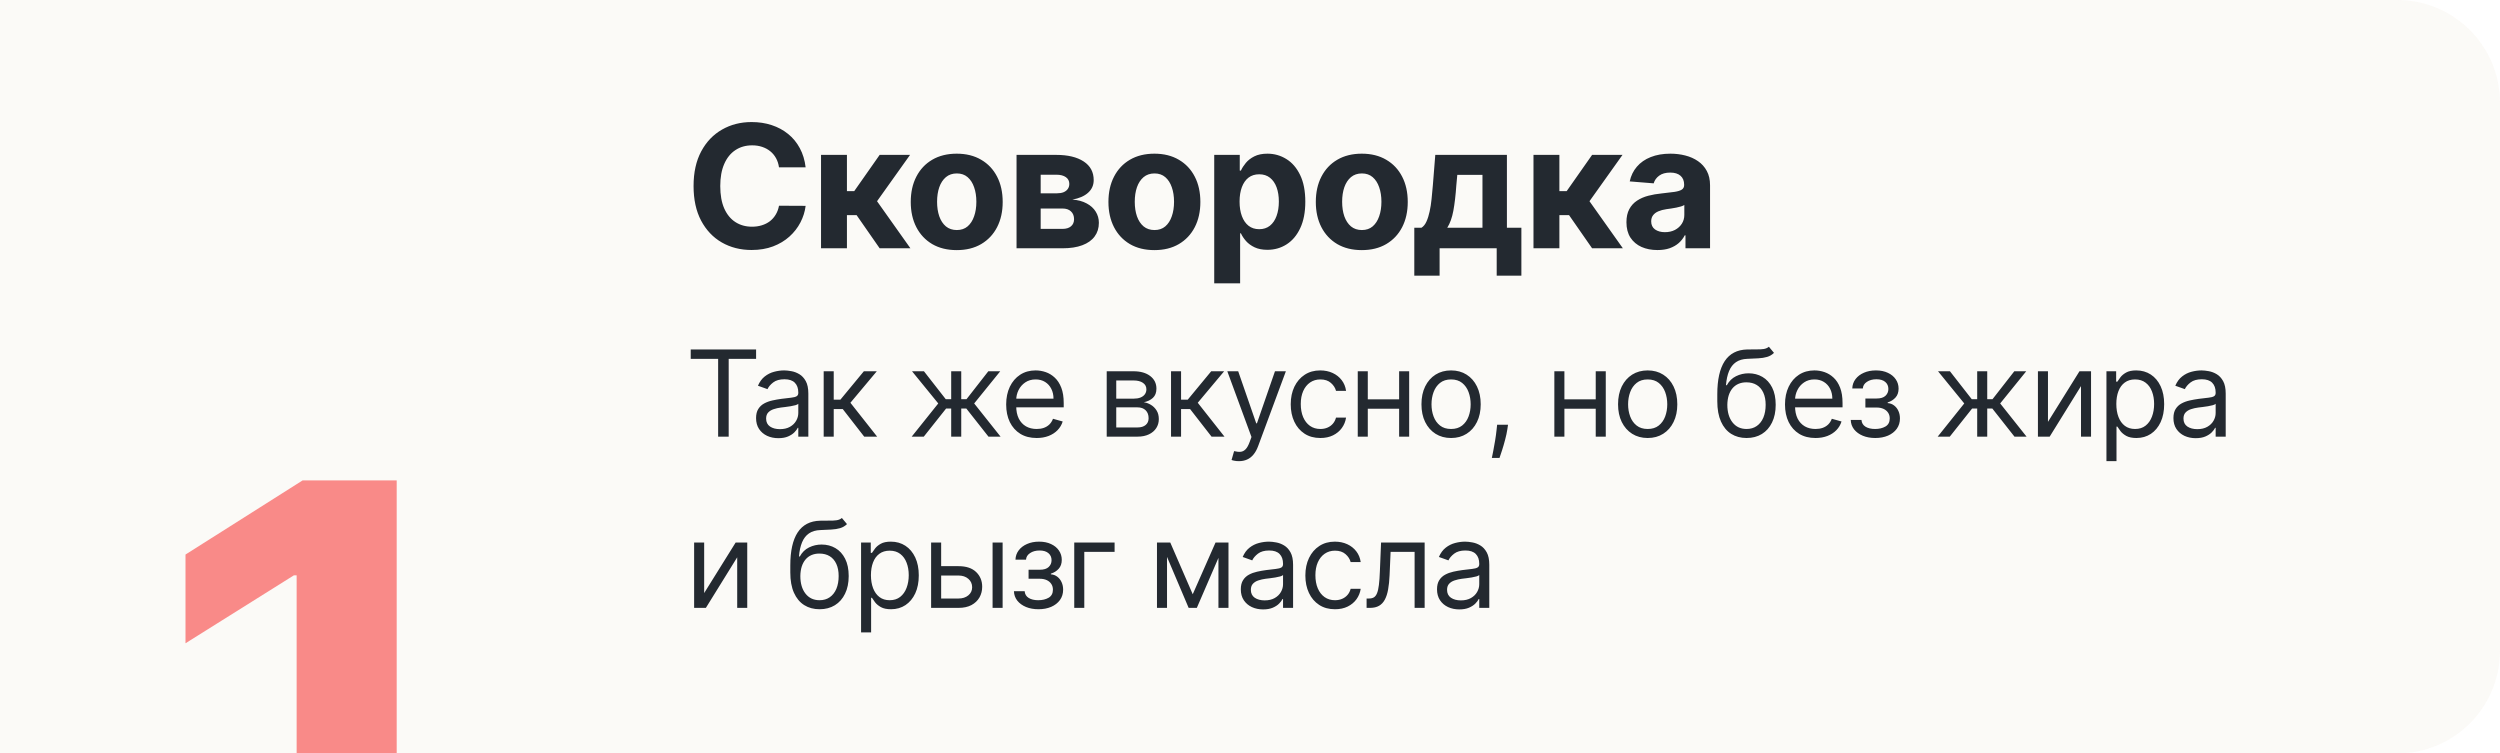
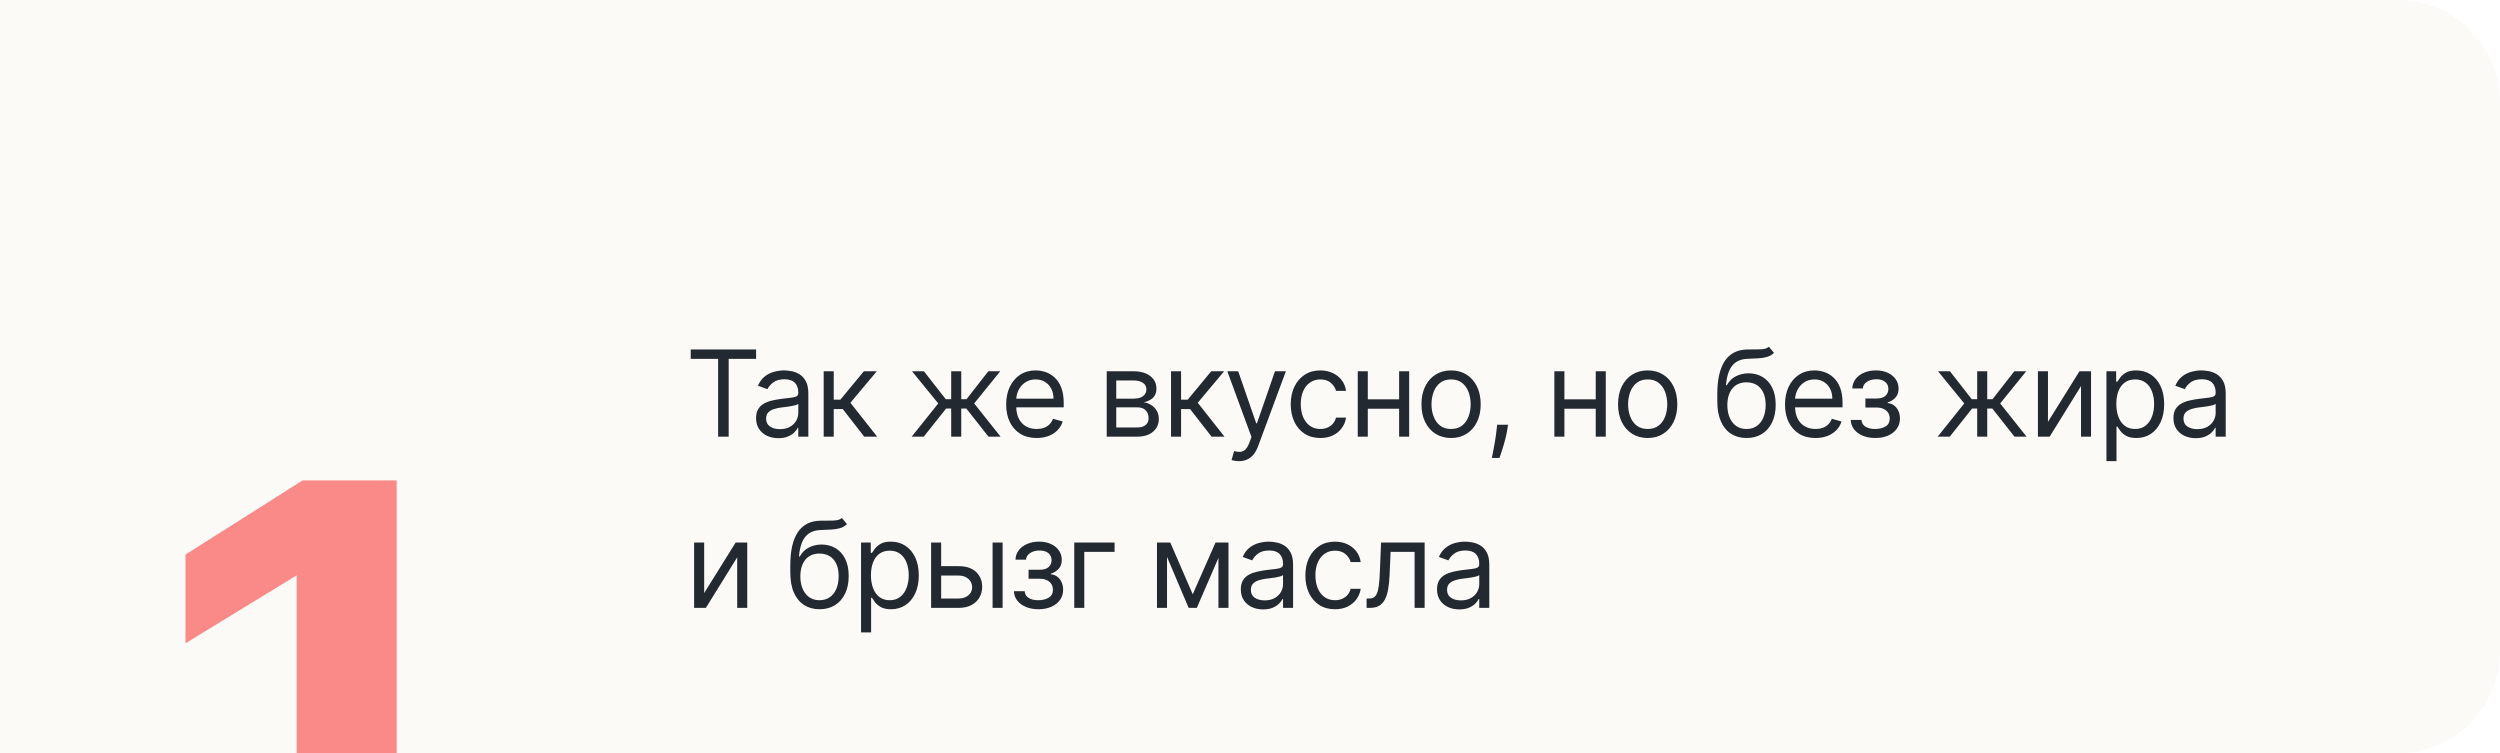
<svg xmlns="http://www.w3.org/2000/svg" width="292" height="88" viewBox="0 0 292 88" fill="none">
  <g opacity="0.9">
    <g clip-path="url(#clip0_1306_4798)">
      <path d="M0 0H280C286.627 0 292 5.373 292 12V76C292 82.627 286.627 88 280 88H0V0Z" fill="#FBF9F6" />
-       <path d="M94.098 19.547H90.987C90.93 19.144 90.814 18.787 90.639 18.474C90.464 18.157 90.239 17.887 89.965 17.665C89.69 17.442 89.373 17.272 89.013 17.153C88.658 17.035 88.272 16.976 87.855 16.976C87.102 16.976 86.447 17.163 85.888 17.537C85.329 17.906 84.896 18.446 84.588 19.156C84.28 19.862 84.126 20.719 84.126 21.727C84.126 22.764 84.28 23.635 84.588 24.341C84.901 25.046 85.336 25.579 85.895 25.939C86.454 26.299 87.1 26.479 87.834 26.479C88.246 26.479 88.627 26.424 88.977 26.315C89.332 26.206 89.647 26.048 89.922 25.84C90.197 25.626 90.424 25.368 90.604 25.065C90.788 24.762 90.916 24.417 90.987 24.028L94.098 24.043C94.017 24.71 93.816 25.354 93.494 25.974C93.177 26.59 92.749 27.142 92.209 27.629C91.674 28.112 91.035 28.496 90.291 28.78C89.553 29.059 88.717 29.199 87.784 29.199C86.487 29.199 85.327 28.905 84.304 28.318C83.286 27.731 82.481 26.881 81.889 25.768C81.302 24.656 81.008 23.309 81.008 21.727C81.008 20.141 81.307 18.792 81.903 17.679C82.5 16.566 83.31 15.719 84.332 15.136C85.355 14.549 86.506 14.256 87.784 14.256C88.627 14.256 89.408 14.374 90.128 14.611C90.852 14.848 91.494 15.193 92.053 15.648C92.611 16.098 93.066 16.649 93.416 17.303C93.771 17.956 93.999 18.704 94.098 19.547ZM95.896 29V18.091H98.922V22.324H99.774L102.743 18.091H106.294L102.438 23.503L106.337 29H102.743L100.051 25.129H98.922V29H95.896ZM111.745 29.213C110.642 29.213 109.688 28.979 108.883 28.51C108.083 28.037 107.465 27.378 107.029 26.535C106.593 25.688 106.376 24.706 106.376 23.588C106.376 22.461 106.593 21.476 107.029 20.634C107.465 19.786 108.083 19.128 108.883 18.659C109.688 18.186 110.642 17.949 111.745 17.949C112.848 17.949 113.8 18.186 114.6 18.659C115.405 19.128 116.025 19.786 116.461 20.634C116.896 21.476 117.114 22.461 117.114 23.588C117.114 24.706 116.896 25.688 116.461 26.535C116.025 27.378 115.405 28.037 114.6 28.51C113.8 28.979 112.848 29.213 111.745 29.213ZM111.759 26.869C112.261 26.869 112.68 26.727 113.016 26.443C113.352 26.154 113.606 25.761 113.776 25.264C113.951 24.767 114.039 24.201 114.039 23.567C114.039 22.932 113.951 22.366 113.776 21.869C113.606 21.372 113.352 20.979 113.016 20.69C112.68 20.401 112.261 20.257 111.759 20.257C111.253 20.257 110.826 20.401 110.481 20.69C110.14 20.979 109.882 21.372 109.707 21.869C109.536 22.366 109.451 22.932 109.451 23.567C109.451 24.201 109.536 24.767 109.707 25.264C109.882 25.761 110.14 26.154 110.481 26.443C110.826 26.727 111.253 26.869 111.759 26.869ZM118.732 29V18.091H123.384C124.728 18.091 125.791 18.347 126.573 18.858C127.354 19.369 127.744 20.096 127.744 21.038C127.744 21.63 127.524 22.123 127.084 22.516C126.644 22.909 126.033 23.174 125.251 23.311C125.905 23.358 126.461 23.508 126.921 23.759C127.385 24.005 127.737 24.324 127.979 24.717C128.225 25.11 128.348 25.546 128.348 26.024C128.348 26.644 128.182 27.177 127.851 27.622C127.524 28.067 127.044 28.408 126.409 28.645C125.779 28.882 125.01 29 124.101 29H118.732ZM121.551 26.734H124.101C124.522 26.734 124.851 26.635 125.088 26.436C125.33 26.233 125.45 25.956 125.45 25.605C125.45 25.217 125.33 24.912 125.088 24.689C124.851 24.466 124.522 24.355 124.101 24.355H121.551V26.734ZM121.551 22.579H123.448C123.751 22.579 124.009 22.537 124.222 22.452C124.439 22.362 124.605 22.234 124.719 22.068C124.837 21.902 124.896 21.706 124.896 21.479C124.896 21.142 124.761 20.88 124.492 20.69C124.222 20.501 123.852 20.406 123.384 20.406H121.551V22.579ZM134.834 29.213C133.731 29.213 132.777 28.979 131.972 28.51C131.172 28.037 130.554 27.378 130.118 26.535C129.683 25.688 129.465 24.706 129.465 23.588C129.465 22.461 129.683 21.476 130.118 20.634C130.554 19.786 131.172 19.128 131.972 18.659C132.777 18.186 133.731 17.949 134.834 17.949C135.937 17.949 136.889 18.186 137.689 18.659C138.494 19.128 139.114 19.786 139.55 20.634C139.986 21.476 140.203 22.461 140.203 23.588C140.203 24.706 139.986 25.688 139.55 26.535C139.114 27.378 138.494 28.037 137.689 28.51C136.889 28.979 135.937 29.213 134.834 29.213ZM134.848 26.869C135.35 26.869 135.769 26.727 136.105 26.443C136.441 26.154 136.695 25.761 136.865 25.264C137.04 24.767 137.128 24.201 137.128 23.567C137.128 22.932 137.04 22.366 136.865 21.869C136.695 21.372 136.441 20.979 136.105 20.69C135.769 20.401 135.35 20.257 134.848 20.257C134.342 20.257 133.915 20.401 133.57 20.69C133.229 20.979 132.971 21.372 132.796 21.869C132.625 22.366 132.54 22.932 132.54 23.567C132.54 24.201 132.625 24.767 132.796 25.264C132.971 25.761 133.229 26.154 133.57 26.443C133.915 26.727 134.342 26.869 134.848 26.869ZM141.821 33.091V18.091H144.804V19.923H144.939C145.071 19.63 145.263 19.331 145.514 19.028C145.77 18.721 146.101 18.465 146.508 18.261C146.92 18.053 147.431 17.949 148.042 17.949C148.838 17.949 149.572 18.157 150.244 18.574C150.916 18.986 151.454 19.608 151.856 20.442C152.259 21.27 152.46 22.31 152.46 23.56C152.46 24.776 152.263 25.804 151.87 26.642C151.482 27.475 150.952 28.108 150.279 28.538C149.612 28.965 148.864 29.178 148.035 29.178C147.448 29.178 146.949 29.081 146.537 28.886C146.129 28.692 145.796 28.448 145.535 28.155C145.275 27.857 145.076 27.556 144.939 27.253H144.846V33.091H141.821ZM144.782 23.546C144.782 24.194 144.872 24.76 145.052 25.243C145.232 25.726 145.493 26.102 145.833 26.372C146.174 26.637 146.589 26.77 147.076 26.77C147.569 26.77 147.985 26.635 148.326 26.365C148.667 26.09 148.925 25.712 149.1 25.229C149.28 24.741 149.37 24.18 149.37 23.546C149.37 22.916 149.283 22.362 149.108 21.884C148.932 21.405 148.674 21.031 148.333 20.761C147.993 20.491 147.574 20.357 147.076 20.357C146.584 20.357 146.167 20.487 145.826 20.747C145.49 21.008 145.232 21.377 145.052 21.855C144.872 22.333 144.782 22.897 144.782 23.546ZM159.056 29.213C157.953 29.213 156.999 28.979 156.194 28.51C155.393 28.037 154.776 27.378 154.34 26.535C153.904 25.688 153.687 24.706 153.687 23.588C153.687 22.461 153.904 21.476 154.34 20.634C154.776 19.786 155.393 19.128 156.194 18.659C156.999 18.186 157.953 17.949 159.056 17.949C160.159 17.949 161.111 18.186 161.911 18.659C162.716 19.128 163.336 19.786 163.772 20.634C164.207 21.476 164.425 22.461 164.425 23.588C164.425 24.706 164.207 25.688 163.772 26.535C163.336 27.378 162.716 28.037 161.911 28.51C161.111 28.979 160.159 29.213 159.056 29.213ZM159.07 26.869C159.572 26.869 159.991 26.727 160.327 26.443C160.663 26.154 160.917 25.761 161.087 25.264C161.262 24.767 161.35 24.201 161.35 23.567C161.35 22.932 161.262 22.366 161.087 21.869C160.917 21.372 160.663 20.979 160.327 20.69C159.991 20.401 159.572 20.257 159.07 20.257C158.563 20.257 158.137 20.401 157.792 20.69C157.451 20.979 157.193 21.372 157.018 21.869C156.847 22.366 156.762 22.932 156.762 23.567C156.762 24.201 156.847 24.767 157.018 25.264C157.193 25.761 157.451 26.154 157.792 26.443C158.137 26.727 158.563 26.869 159.07 26.869ZM165.19 32.196V26.599H166.028C166.27 26.448 166.464 26.206 166.611 25.875C166.762 25.544 166.885 25.153 166.98 24.703C167.079 24.253 167.155 23.768 167.207 23.247C167.264 22.722 167.314 22.191 167.356 21.656L167.641 18.091H176.007V26.599H177.697V32.196H174.814V29H168.145V32.196H165.19ZM169.04 26.599H173.152V20.421H170.212L170.098 21.656C170.017 22.821 169.901 23.811 169.75 24.625C169.598 25.435 169.362 26.093 169.04 26.599ZM179.111 29V18.091H182.136V22.324H182.988L185.957 18.091H189.508L185.652 23.503L189.551 29H185.957L183.265 25.129H182.136V29H179.111ZM193.59 29.206C192.894 29.206 192.274 29.085 191.729 28.844C191.185 28.598 190.754 28.235 190.437 27.757C190.124 27.274 189.968 26.673 189.968 25.953C189.968 25.347 190.079 24.838 190.302 24.426C190.524 24.014 190.827 23.683 191.211 23.432C191.594 23.181 192.03 22.991 192.518 22.864C193.01 22.736 193.526 22.646 194.066 22.594C194.7 22.527 195.212 22.466 195.6 22.409C195.988 22.348 196.27 22.258 196.445 22.139C196.62 22.021 196.708 21.846 196.708 21.614V21.571C196.708 21.121 196.566 20.773 196.282 20.527C196.002 20.281 195.605 20.158 195.089 20.158C194.544 20.158 194.111 20.278 193.789 20.52C193.467 20.757 193.254 21.055 193.15 21.415L190.351 21.188C190.493 20.525 190.773 19.952 191.189 19.469C191.606 18.981 192.144 18.607 192.802 18.347C193.465 18.081 194.232 17.949 195.103 17.949C195.709 17.949 196.289 18.02 196.843 18.162C197.402 18.304 197.896 18.524 198.327 18.822C198.763 19.121 199.106 19.504 199.357 19.973C199.608 20.437 199.734 20.993 199.734 21.642V29H196.864V27.487H196.779C196.604 27.828 196.369 28.129 196.076 28.389C195.782 28.645 195.43 28.846 195.018 28.993C194.606 29.135 194.13 29.206 193.59 29.206ZM194.457 27.118C194.902 27.118 195.295 27.03 195.636 26.855C195.976 26.675 196.244 26.434 196.438 26.131C196.632 25.828 196.729 25.484 196.729 25.101V23.943C196.635 24.005 196.504 24.062 196.339 24.114C196.178 24.161 195.995 24.206 195.792 24.249C195.588 24.287 195.385 24.322 195.181 24.355C194.977 24.384 194.793 24.41 194.627 24.433C194.272 24.485 193.962 24.568 193.697 24.682C193.431 24.796 193.225 24.949 193.079 25.143C192.932 25.333 192.859 25.57 192.859 25.854C192.859 26.266 193.008 26.581 193.306 26.798C193.609 27.011 193.993 27.118 194.457 27.118Z" fill="#0B121A" />
      <path d="M80.676 41.912V40.818H88.312V41.912H85.111V51H83.878V41.912H80.676ZM90.914 51.179C90.43 51.179 89.991 51.088 89.597 50.906C89.203 50.72 88.889 50.453 88.657 50.105C88.425 49.754 88.309 49.33 88.309 48.832C88.309 48.395 88.395 48.04 88.568 47.769C88.74 47.493 88.971 47.278 89.259 47.122C89.547 46.966 89.865 46.85 90.213 46.774C90.565 46.695 90.918 46.632 91.272 46.585C91.736 46.526 92.112 46.481 92.401 46.451C92.693 46.418 92.905 46.363 93.037 46.287C93.173 46.211 93.241 46.078 93.241 45.889V45.849C93.241 45.359 93.107 44.978 92.838 44.706C92.573 44.434 92.171 44.298 91.63 44.298C91.07 44.298 90.631 44.421 90.313 44.666C89.995 44.911 89.771 45.173 89.642 45.452L88.528 45.054C88.727 44.59 88.992 44.229 89.323 43.97C89.658 43.708 90.023 43.526 90.417 43.423C90.815 43.317 91.206 43.264 91.591 43.264C91.836 43.264 92.118 43.294 92.436 43.354C92.757 43.41 93.067 43.528 93.365 43.707C93.667 43.886 93.917 44.156 94.116 44.517C94.315 44.878 94.414 45.362 94.414 45.969V51H93.241V49.966H93.181C93.102 50.132 92.969 50.309 92.784 50.498C92.598 50.687 92.351 50.847 92.043 50.98C91.735 51.113 91.359 51.179 90.914 51.179ZM91.093 50.125C91.557 50.125 91.948 50.034 92.267 49.852C92.588 49.669 92.83 49.434 92.993 49.146C93.158 48.857 93.241 48.554 93.241 48.236V47.162C93.191 47.222 93.082 47.276 92.913 47.326C92.747 47.372 92.555 47.414 92.336 47.45C92.121 47.483 91.91 47.513 91.705 47.54C91.503 47.563 91.339 47.583 91.213 47.599C90.908 47.639 90.623 47.704 90.358 47.793C90.096 47.88 89.884 48.01 89.721 48.186C89.562 48.358 89.483 48.594 89.483 48.892C89.483 49.3 89.633 49.608 89.935 49.817C90.24 50.022 90.626 50.125 91.093 50.125ZM96.206 51V43.364H97.379V46.685H98.155L100.899 43.364H102.41L99.328 47.043L102.45 51H100.939L98.433 47.778H97.379V51H96.206ZM106.486 51L109.588 47.122L106.525 43.364H107.917L110.463 46.625H111.099V43.364H112.273V46.625H112.889L115.435 43.364H116.827L113.784 47.122L116.866 51H115.454L112.869 47.719H112.273V51H111.099V47.719H110.503L107.898 51H106.486ZM121.08 51.159C120.344 51.159 119.71 50.997 119.176 50.672C118.646 50.344 118.237 49.886 117.948 49.3C117.663 48.71 117.521 48.024 117.521 47.242C117.521 46.459 117.663 45.77 117.948 45.173C118.237 44.573 118.638 44.106 119.151 43.771C119.668 43.433 120.272 43.264 120.961 43.264C121.359 43.264 121.751 43.331 122.139 43.463C122.527 43.596 122.88 43.811 123.198 44.109C123.516 44.404 123.77 44.795 123.959 45.283C124.148 45.77 124.242 46.37 124.242 47.082V47.58H118.356V46.565H123.049C123.049 46.135 122.963 45.75 122.79 45.412C122.621 45.074 122.379 44.807 122.065 44.611C121.753 44.416 121.385 44.318 120.961 44.318C120.494 44.318 120.089 44.434 119.748 44.666C119.41 44.895 119.15 45.193 118.967 45.561C118.785 45.929 118.694 46.323 118.694 46.744V47.42C118.694 47.997 118.793 48.486 118.992 48.887C119.194 49.285 119.474 49.588 119.832 49.797C120.19 50.002 120.606 50.105 121.08 50.105C121.388 50.105 121.667 50.062 121.915 49.976C122.167 49.886 122.384 49.754 122.567 49.578C122.749 49.399 122.89 49.177 122.989 48.912L124.123 49.23C124.004 49.615 123.803 49.953 123.521 50.244C123.24 50.533 122.892 50.758 122.477 50.92C122.063 51.08 121.597 51.159 121.08 51.159ZM129.264 51V43.364H132.387C133.209 43.364 133.862 43.549 134.345 43.92C134.829 44.292 135.071 44.782 135.071 45.392C135.071 45.856 134.934 46.216 134.659 46.471C134.384 46.723 134.031 46.894 133.6 46.983C133.881 47.023 134.155 47.122 134.42 47.281C134.688 47.44 134.911 47.659 135.086 47.938C135.262 48.213 135.35 48.551 135.35 48.952C135.35 49.343 135.25 49.693 135.051 50.001C134.853 50.309 134.568 50.553 134.196 50.731C133.825 50.91 133.381 51 132.864 51H129.264ZM130.378 49.926H132.864C133.268 49.926 133.585 49.83 133.813 49.638C134.042 49.446 134.157 49.184 134.157 48.852C134.157 48.458 134.042 48.148 133.813 47.923C133.585 47.694 133.268 47.58 132.864 47.58H130.378V49.926ZM130.378 46.565H132.387C132.702 46.565 132.972 46.522 133.197 46.436C133.422 46.347 133.595 46.221 133.714 46.058C133.837 45.892 133.898 45.697 133.898 45.472C133.898 45.15 133.764 44.898 133.495 44.716C133.227 44.53 132.857 44.438 132.387 44.438H130.378V46.565ZM136.776 51V43.364H137.949V46.685H138.725L141.469 43.364H142.98L139.898 47.043L143.02 51H141.509L139.003 47.778H137.949V51H136.776ZM144.701 53.864C144.502 53.864 144.325 53.847 144.169 53.814C144.013 53.784 143.906 53.754 143.846 53.724L144.144 52.69C144.429 52.763 144.681 52.79 144.9 52.77C145.119 52.75 145.313 52.652 145.482 52.477C145.654 52.304 145.811 52.024 145.954 51.636L146.173 51.04L143.349 43.364H144.621L146.729 49.449H146.809L148.917 43.364H150.19L146.948 52.114C146.802 52.508 146.622 52.834 146.406 53.093C146.191 53.355 145.941 53.549 145.656 53.675C145.374 53.801 145.056 53.864 144.701 53.864ZM154.217 51.159C153.501 51.159 152.885 50.99 152.368 50.652C151.851 50.314 151.453 49.848 151.175 49.255C150.896 48.662 150.757 47.984 150.757 47.222C150.757 46.446 150.899 45.762 151.184 45.168C151.473 44.572 151.874 44.106 152.388 43.771C152.905 43.433 153.508 43.264 154.197 43.264C154.734 43.264 155.218 43.364 155.649 43.562C156.08 43.761 156.433 44.04 156.708 44.398C156.983 44.756 157.154 45.173 157.22 45.651H156.047C155.957 45.303 155.758 44.994 155.45 44.726C155.145 44.454 154.734 44.318 154.217 44.318C153.76 44.318 153.359 44.438 153.014 44.676C152.673 44.911 152.406 45.245 152.214 45.675C152.025 46.103 151.93 46.605 151.93 47.182C151.93 47.772 152.023 48.285 152.209 48.723C152.398 49.16 152.663 49.5 153.004 49.742C153.349 49.984 153.753 50.105 154.217 50.105C154.522 50.105 154.799 50.052 155.047 49.946C155.296 49.84 155.506 49.688 155.679 49.489C155.851 49.29 155.974 49.051 156.047 48.773H157.22C157.154 49.224 156.99 49.63 156.728 49.991C156.469 50.349 156.126 50.634 155.699 50.846C155.274 51.055 154.781 51.159 154.217 51.159ZM163.696 46.645V47.739H159.48V46.645H163.696ZM159.758 43.364V51H158.585V43.364H159.758ZM164.591 43.364V51H163.418V43.364H164.591ZM169.486 51.159C168.797 51.159 168.192 50.995 167.671 50.667C167.154 50.339 166.75 49.88 166.458 49.29C166.17 48.7 166.026 48.01 166.026 47.222C166.026 46.426 166.17 45.732 166.458 45.139C166.75 44.545 167.154 44.084 167.671 43.756C168.192 43.428 168.797 43.264 169.486 43.264C170.175 43.264 170.779 43.428 171.296 43.756C171.816 44.084 172.22 44.545 172.509 45.139C172.8 45.732 172.946 46.426 172.946 47.222C172.946 48.01 172.8 48.7 172.509 49.29C172.22 49.88 171.816 50.339 171.296 50.667C170.779 50.995 170.175 51.159 169.486 51.159ZM169.486 50.105C170.01 50.105 170.44 49.971 170.779 49.702C171.117 49.434 171.367 49.081 171.529 48.644C171.692 48.206 171.773 47.732 171.773 47.222C171.773 46.711 171.692 46.236 171.529 45.795C171.367 45.354 171.117 44.998 170.779 44.726C170.44 44.454 170.01 44.318 169.486 44.318C168.962 44.318 168.531 44.454 168.193 44.726C167.855 44.998 167.605 45.354 167.443 45.795C167.28 46.236 167.199 46.711 167.199 47.222C167.199 47.732 167.28 48.206 167.443 48.644C167.605 49.081 167.855 49.434 168.193 49.702C168.531 49.971 168.962 50.105 169.486 50.105ZM176.137 49.608L176.058 50.145C176.001 50.523 175.915 50.927 175.799 51.358C175.686 51.789 175.569 52.195 175.446 52.576C175.323 52.957 175.222 53.26 175.143 53.486H174.248C174.291 53.274 174.347 52.994 174.417 52.646C174.487 52.298 174.556 51.908 174.626 51.477C174.699 51.05 174.758 50.612 174.805 50.165L174.864 49.608H176.137ZM186.659 46.645V47.739H182.443V46.645H186.659ZM182.722 43.364V51H181.548V43.364H182.722ZM187.554 43.364V51H186.381V43.364H187.554ZM192.449 51.159C191.76 51.159 191.155 50.995 190.635 50.667C190.118 50.339 189.713 49.88 189.421 49.29C189.133 48.7 188.989 48.01 188.989 47.222C188.989 46.426 189.133 45.732 189.421 45.139C189.713 44.545 190.118 44.084 190.635 43.756C191.155 43.428 191.76 43.264 192.449 43.264C193.139 43.264 193.742 43.428 194.259 43.756C194.779 44.084 195.184 44.545 195.472 45.139C195.764 45.732 195.909 46.426 195.909 47.222C195.909 48.01 195.764 48.7 195.472 49.29C195.184 49.88 194.779 50.339 194.259 50.667C193.742 50.995 193.139 51.159 192.449 51.159ZM192.449 50.105C192.973 50.105 193.404 49.971 193.742 49.702C194.08 49.434 194.33 49.081 194.493 48.644C194.655 48.206 194.736 47.732 194.736 47.222C194.736 46.711 194.655 46.236 194.493 45.795C194.33 45.354 194.08 44.998 193.742 44.726C193.404 44.454 192.973 44.318 192.449 44.318C191.926 44.318 191.495 44.454 191.157 44.726C190.819 44.998 190.568 45.354 190.406 45.795C190.243 46.236 190.162 46.711 190.162 47.222C190.162 47.732 190.243 48.206 190.406 48.644C190.568 49.081 190.819 49.434 191.157 49.702C191.495 49.971 191.926 50.105 192.449 50.105ZM206.606 40.5L207.202 41.216C206.97 41.441 206.702 41.599 206.397 41.688C206.092 41.778 205.747 41.832 205.363 41.852C204.978 41.872 204.551 41.892 204.08 41.912C203.55 41.932 203.111 42.061 202.762 42.3C202.414 42.538 202.146 42.883 201.957 43.334C201.768 43.785 201.647 44.338 201.594 44.994H201.694C201.952 44.517 202.31 44.166 202.767 43.94C203.225 43.715 203.715 43.602 204.239 43.602C204.836 43.602 205.373 43.742 205.85 44.02C206.327 44.298 206.705 44.711 206.983 45.258C207.262 45.805 207.401 46.479 207.401 47.281C207.401 48.08 207.258 48.769 206.973 49.349C206.692 49.929 206.296 50.377 205.785 50.692C205.278 51.003 204.683 51.159 204 51.159C203.318 51.159 202.719 50.998 202.206 50.677C201.692 50.352 201.293 49.871 201.008 49.235C200.722 48.595 200.58 47.805 200.58 46.864V46.048C200.58 44.348 200.868 43.059 201.445 42.18C202.025 41.302 202.897 40.848 204.06 40.818C204.471 40.805 204.837 40.802 205.159 40.808C205.48 40.815 205.76 40.8 205.999 40.764C206.238 40.727 206.44 40.639 206.606 40.5ZM204 50.105C204.461 50.105 204.857 49.989 205.189 49.757C205.523 49.525 205.78 49.199 205.959 48.778C206.138 48.353 206.228 47.855 206.228 47.281C206.228 46.724 206.137 46.251 205.954 45.859C205.775 45.468 205.518 45.17 205.184 44.965C204.849 44.759 204.448 44.656 203.981 44.656C203.639 44.656 203.333 44.714 203.061 44.83C202.789 44.946 202.557 45.117 202.365 45.342C202.173 45.568 202.023 45.843 201.917 46.168C201.815 46.492 201.76 46.864 201.753 47.281C201.753 48.136 201.954 48.821 202.355 49.334C202.756 49.848 203.304 50.105 204 50.105ZM212.047 51.159C211.312 51.159 210.677 50.997 210.143 50.672C209.613 50.344 209.204 49.886 208.915 49.3C208.63 48.71 208.488 48.024 208.488 47.242C208.488 46.459 208.63 45.77 208.915 45.173C209.204 44.573 209.605 44.106 210.118 43.771C210.636 43.433 211.239 43.264 211.928 43.264C212.326 43.264 212.719 43.331 213.106 43.463C213.494 43.596 213.847 43.811 214.165 44.109C214.484 44.404 214.737 44.795 214.926 45.283C215.115 45.77 215.209 46.37 215.209 47.082V47.58H209.323V46.565H214.016C214.016 46.135 213.93 45.75 213.758 45.412C213.589 45.074 213.347 44.807 213.032 44.611C212.72 44.416 212.352 44.318 211.928 44.318C211.461 44.318 211.056 44.434 210.715 44.666C210.377 44.895 210.117 45.193 209.935 45.561C209.752 45.929 209.661 46.323 209.661 46.744V47.42C209.661 47.997 209.761 48.486 209.959 48.887C210.162 49.285 210.442 49.588 210.8 49.797C211.158 50.002 211.573 50.105 212.047 50.105C212.356 50.105 212.634 50.062 212.883 49.976C213.135 49.886 213.352 49.754 213.534 49.578C213.716 49.399 213.857 49.177 213.957 48.912L215.09 49.23C214.971 49.615 214.77 49.953 214.488 50.244C214.207 50.533 213.859 50.758 213.444 50.92C213.03 51.08 212.564 51.159 212.047 51.159ZM216.167 49.051H217.42C217.446 49.396 217.602 49.658 217.887 49.837C218.175 50.016 218.55 50.105 219.011 50.105C219.481 50.105 219.884 50.009 220.219 49.817C220.554 49.621 220.721 49.306 220.721 48.872C220.721 48.617 220.658 48.395 220.532 48.206C220.406 48.014 220.229 47.865 220 47.758C219.771 47.653 219.501 47.599 219.19 47.599H217.877V46.545H219.19C219.657 46.545 220.002 46.439 220.224 46.227C220.449 46.015 220.562 45.75 220.562 45.432C220.562 45.09 220.441 44.817 220.199 44.611C219.957 44.403 219.614 44.298 219.17 44.298C218.722 44.298 218.349 44.399 218.051 44.602C217.753 44.8 217.595 45.057 217.579 45.372H216.346C216.359 44.961 216.485 44.598 216.724 44.283C216.962 43.965 217.287 43.717 217.698 43.538C218.109 43.355 218.58 43.264 219.11 43.264C219.647 43.264 220.113 43.359 220.507 43.548C220.905 43.733 221.211 43.987 221.427 44.308C221.646 44.626 221.755 44.988 221.755 45.392C221.755 45.823 221.634 46.171 221.392 46.436C221.15 46.701 220.847 46.89 220.482 47.003V47.082C220.771 47.102 221.021 47.195 221.233 47.361C221.448 47.523 221.616 47.737 221.735 48.002C221.854 48.264 221.914 48.554 221.914 48.872C221.914 49.336 221.79 49.74 221.541 50.085C221.293 50.427 220.951 50.692 220.517 50.881C220.083 51.066 219.587 51.159 219.031 51.159C218.49 51.159 218.006 51.071 217.579 50.896C217.151 50.717 216.812 50.47 216.56 50.155C216.311 49.837 216.18 49.469 216.167 49.051ZM226.322 51L229.425 47.122L226.362 43.364H227.754L230.3 46.625H230.936V43.364H232.109V46.625H232.726L235.271 43.364H236.663L233.621 47.122L236.703 51H235.291L232.706 47.719H232.109V51H230.936V47.719H230.339L227.734 51H226.322ZM239.203 49.27L242.882 43.364H244.234V51H243.061V45.094L239.402 51H238.03V43.364H239.203V49.27ZM246.033 53.864V43.364H247.167V44.577H247.306C247.392 44.444 247.511 44.275 247.664 44.07C247.82 43.861 248.042 43.675 248.33 43.513C248.622 43.347 249.016 43.264 249.513 43.264C250.156 43.264 250.723 43.425 251.214 43.746C251.704 44.068 252.087 44.524 252.362 45.114C252.637 45.704 252.775 46.4 252.775 47.202C252.775 48.01 252.637 48.711 252.362 49.305C252.087 49.895 251.706 50.352 251.219 50.677C250.731 50.998 250.17 51.159 249.533 51.159C249.043 51.159 248.65 51.078 248.355 50.916C248.06 50.75 247.833 50.562 247.674 50.354C247.515 50.142 247.392 49.966 247.306 49.827H247.207V53.864H246.033ZM247.187 47.182C247.187 47.758 247.271 48.267 247.44 48.708C247.609 49.146 247.856 49.489 248.181 49.737C248.506 49.983 248.904 50.105 249.374 50.105C249.865 50.105 250.274 49.976 250.602 49.717C250.934 49.456 251.182 49.104 251.348 48.663C251.517 48.219 251.601 47.725 251.601 47.182C251.601 46.645 251.519 46.161 251.353 45.73C251.19 45.296 250.944 44.953 250.612 44.701C250.284 44.446 249.871 44.318 249.374 44.318C248.897 44.318 248.496 44.439 248.171 44.681C247.846 44.92 247.601 45.255 247.435 45.685C247.27 46.113 247.187 46.612 247.187 47.182ZM256.462 51.179C255.978 51.179 255.539 51.088 255.144 50.906C254.75 50.72 254.437 50.453 254.205 50.105C253.973 49.754 253.857 49.33 253.857 48.832C253.857 48.395 253.943 48.04 254.115 47.769C254.287 47.493 254.518 47.278 254.806 47.122C255.094 46.966 255.413 46.85 255.761 46.774C256.112 46.695 256.465 46.632 256.82 46.585C257.284 46.526 257.66 46.481 257.948 46.451C258.24 46.418 258.452 46.363 258.585 46.287C258.72 46.211 258.788 46.078 258.788 45.889V45.849C258.788 45.359 258.654 44.978 258.386 44.706C258.121 44.434 257.718 44.298 257.178 44.298C256.617 44.298 256.178 44.421 255.86 44.666C255.542 44.911 255.318 45.173 255.189 45.452L254.075 45.054C254.274 44.59 254.539 44.229 254.871 43.97C255.205 43.708 255.57 43.526 255.964 43.423C256.362 43.317 256.753 43.264 257.138 43.264C257.383 43.264 257.665 43.294 257.983 43.354C258.304 43.41 258.614 43.528 258.913 43.707C259.214 43.886 259.464 44.156 259.663 44.517C259.862 44.878 259.962 45.362 259.962 45.969V51H258.788V49.966H258.729C258.649 50.132 258.517 50.309 258.331 50.498C258.145 50.687 257.898 50.847 257.59 50.98C257.282 51.113 256.906 51.179 256.462 51.179ZM256.641 50.125C257.105 50.125 257.496 50.034 257.814 49.852C258.135 49.669 258.377 49.434 258.54 49.146C258.705 48.857 258.788 48.554 258.788 48.236V47.162C258.739 47.222 258.629 47.276 258.46 47.326C258.295 47.372 258.102 47.414 257.884 47.45C257.668 47.483 257.458 47.513 257.252 47.54C257.05 47.563 256.886 47.583 256.76 47.599C256.455 47.639 256.17 47.704 255.905 47.793C255.643 47.88 255.431 48.01 255.268 48.186C255.109 48.358 255.03 48.594 255.03 48.892C255.03 49.3 255.181 49.608 255.482 49.817C255.787 50.022 256.173 50.125 256.641 50.125ZM82.247 69.27L85.926 63.364H87.278V71H86.105V65.094L82.446 71H81.074V63.364H82.247V69.27ZM98.332 60.5L98.929 61.216C98.697 61.441 98.429 61.599 98.124 61.688C97.819 61.778 97.474 61.832 97.09 61.852C96.705 61.872 96.278 61.892 95.807 61.912C95.277 61.932 94.838 62.061 94.49 62.3C94.141 62.538 93.873 62.883 93.684 63.334C93.495 63.785 93.374 64.338 93.321 64.994H93.421C93.679 64.517 94.037 64.166 94.494 63.94C94.952 63.715 95.442 63.602 95.966 63.602C96.563 63.602 97.1 63.742 97.577 64.02C98.054 64.298 98.432 64.711 98.71 65.258C98.989 65.805 99.128 66.479 99.128 67.281C99.128 68.08 98.985 68.769 98.7 69.349C98.419 69.93 98.023 70.377 97.512 70.692C97.005 71.003 96.41 71.159 95.727 71.159C95.045 71.159 94.446 70.998 93.933 70.677C93.419 70.352 93.019 69.871 92.734 69.235C92.449 68.595 92.307 67.805 92.307 66.864V66.048C92.307 64.348 92.595 63.059 93.172 62.18C93.752 61.302 94.624 60.848 95.787 60.818C96.198 60.805 96.564 60.802 96.886 60.808C97.207 60.815 97.487 60.8 97.726 60.764C97.965 60.727 98.167 60.639 98.332 60.5ZM95.727 70.105C96.188 70.105 96.584 69.989 96.916 69.757C97.25 69.525 97.507 69.199 97.686 68.778C97.865 68.353 97.955 67.855 97.955 67.281C97.955 66.724 97.864 66.251 97.681 65.859C97.502 65.468 97.245 65.17 96.911 64.965C96.576 64.759 96.175 64.656 95.707 64.656C95.366 64.656 95.059 64.714 94.788 64.83C94.516 64.946 94.284 65.117 94.092 65.342C93.9 65.568 93.75 65.843 93.644 66.168C93.541 66.492 93.487 66.864 93.48 67.281C93.48 68.136 93.681 68.821 94.082 69.335C94.483 69.848 95.031 70.105 95.727 70.105ZM100.573 73.864V63.364H101.706V64.577H101.845C101.932 64.444 102.051 64.275 102.203 64.07C102.359 63.861 102.581 63.675 102.87 63.513C103.161 63.347 103.556 63.264 104.053 63.264C104.696 63.264 105.263 63.425 105.753 63.746C106.244 64.068 106.626 64.524 106.902 65.114C107.177 65.704 107.314 66.4 107.314 67.202C107.314 68.01 107.177 68.711 106.902 69.305C106.626 69.895 106.245 70.352 105.758 70.677C105.271 70.998 104.709 71.159 104.073 71.159C103.582 71.159 103.189 71.078 102.894 70.915C102.599 70.75 102.372 70.562 102.213 70.354C102.054 70.142 101.932 69.966 101.845 69.827H101.746V73.864H100.573ZM101.726 67.182C101.726 67.758 101.811 68.267 101.98 68.708C102.149 69.146 102.396 69.489 102.72 69.737C103.045 69.983 103.443 70.105 103.914 70.105C104.404 70.105 104.813 69.976 105.142 69.717C105.473 69.456 105.722 69.104 105.887 68.663C106.056 68.219 106.141 67.725 106.141 67.182C106.141 66.645 106.058 66.161 105.892 65.73C105.73 65.296 105.483 64.953 105.152 64.701C104.823 64.446 104.411 64.318 103.914 64.318C103.436 64.318 103.035 64.439 102.71 64.681C102.386 64.92 102.14 65.254 101.975 65.685C101.809 66.113 101.726 66.612 101.726 67.182ZM109.768 66.128H111.956C112.851 66.128 113.535 66.355 114.009 66.809C114.483 67.263 114.72 67.838 114.72 68.534C114.72 68.992 114.614 69.407 114.402 69.782C114.19 70.153 113.878 70.45 113.467 70.672C113.056 70.891 112.552 71 111.956 71H108.754V63.364H109.927V69.906H111.956C112.42 69.906 112.801 69.784 113.099 69.538C113.397 69.293 113.547 68.978 113.547 68.594C113.547 68.189 113.397 67.86 113.099 67.604C112.801 67.349 112.42 67.222 111.956 67.222H109.768V66.128ZM115.933 71V63.364H117.106V71H115.933ZM118.427 69.051H119.68C119.706 69.396 119.862 69.658 120.147 69.837C120.435 70.016 120.81 70.105 121.27 70.105C121.741 70.105 122.144 70.009 122.479 69.817C122.813 69.621 122.981 69.306 122.981 68.872C122.981 68.617 122.918 68.395 122.792 68.206C122.666 68.014 122.488 67.865 122.26 67.758C122.031 67.653 121.761 67.599 121.449 67.599H120.137V66.546H121.449C121.917 66.546 122.261 66.439 122.483 66.227C122.709 66.015 122.822 65.75 122.822 65.432C122.822 65.09 122.701 64.817 122.459 64.612C122.217 64.403 121.874 64.298 121.43 64.298C120.982 64.298 120.609 64.399 120.311 64.602C120.013 64.8 119.855 65.057 119.839 65.372H118.606C118.619 64.961 118.745 64.598 118.983 64.283C119.222 63.965 119.547 63.717 119.958 63.538C120.369 63.355 120.84 63.264 121.37 63.264C121.907 63.264 122.372 63.359 122.767 63.548C123.165 63.733 123.471 63.987 123.687 64.308C123.905 64.626 124.015 64.988 124.015 65.392C124.015 65.823 123.894 66.171 123.652 66.436C123.41 66.701 123.107 66.89 122.742 67.003V67.082C123.03 67.102 123.281 67.195 123.493 67.361C123.708 67.523 123.876 67.737 123.995 68.002C124.114 68.264 124.174 68.554 124.174 68.872C124.174 69.336 124.05 69.74 123.801 70.085C123.552 70.427 123.211 70.692 122.777 70.881C122.343 71.066 121.847 71.159 121.29 71.159C120.75 71.159 120.266 71.071 119.839 70.896C119.411 70.717 119.071 70.47 118.819 70.155C118.571 69.837 118.44 69.469 118.427 69.051ZM130.185 63.364V64.457H126.645V71H125.472V63.364H130.185ZM139.311 69.409L141.976 63.364H143.09L139.789 71H138.834L135.593 63.364H136.686L139.311 69.409ZM136.308 63.364V71H135.135V63.364H136.308ZM142.314 71V63.364H143.487V71H142.314ZM147.532 71.179C147.048 71.179 146.609 71.088 146.215 70.906C145.82 70.72 145.507 70.453 145.275 70.105C145.043 69.754 144.927 69.329 144.927 68.832C144.927 68.395 145.013 68.04 145.186 67.769C145.358 67.493 145.588 67.278 145.877 67.122C146.165 66.966 146.483 66.85 146.831 66.774C147.183 66.695 147.536 66.632 147.89 66.585C148.354 66.526 148.731 66.481 149.019 66.451C149.311 66.418 149.523 66.363 149.655 66.287C149.791 66.211 149.859 66.078 149.859 65.889V65.849C149.859 65.359 149.725 64.978 149.456 64.706C149.191 64.434 148.789 64.298 148.248 64.298C147.688 64.298 147.249 64.421 146.931 64.666C146.613 64.912 146.389 65.173 146.26 65.452L145.146 65.054C145.345 64.59 145.61 64.229 145.941 63.97C146.276 63.708 146.641 63.526 147.035 63.423C147.433 63.317 147.824 63.264 148.208 63.264C148.454 63.264 148.735 63.294 149.054 63.354C149.375 63.41 149.685 63.528 149.983 63.707C150.285 63.886 150.535 64.156 150.734 64.517C150.933 64.878 151.032 65.362 151.032 65.969V71H149.859V69.966H149.799C149.72 70.132 149.587 70.309 149.402 70.498C149.216 70.687 148.969 70.847 148.661 70.98C148.353 71.113 147.976 71.179 147.532 71.179ZM147.711 70.125C148.175 70.125 148.566 70.034 148.885 69.852C149.206 69.669 149.448 69.434 149.61 69.146C149.776 68.857 149.859 68.554 149.859 68.236V67.162C149.809 67.222 149.7 67.276 149.531 67.326C149.365 67.372 149.173 67.414 148.954 67.45C148.739 67.483 148.528 67.513 148.323 67.54C148.121 67.563 147.957 67.583 147.831 67.599C147.526 67.639 147.241 67.704 146.976 67.793C146.714 67.879 146.502 68.01 146.339 68.186C146.18 68.358 146.101 68.594 146.101 68.892C146.101 69.3 146.251 69.608 146.553 69.817C146.858 70.022 147.244 70.125 147.711 70.125ZM155.926 71.159C155.21 71.159 154.594 70.99 154.077 70.652C153.56 70.314 153.162 69.848 152.884 69.255C152.605 68.662 152.466 67.984 152.466 67.222C152.466 66.446 152.608 65.762 152.893 65.168C153.182 64.572 153.583 64.106 154.097 63.771C154.614 63.433 155.217 63.264 155.906 63.264C156.443 63.264 156.927 63.364 157.358 63.562C157.789 63.761 158.142 64.04 158.417 64.398C158.692 64.756 158.863 65.173 158.929 65.651H157.756C157.666 65.303 157.467 64.994 157.159 64.726C156.854 64.454 156.443 64.318 155.926 64.318C155.469 64.318 155.068 64.438 154.723 64.676C154.382 64.912 154.115 65.245 153.923 65.675C153.734 66.103 153.639 66.605 153.639 67.182C153.639 67.772 153.732 68.285 153.918 68.723C154.107 69.16 154.372 69.5 154.713 69.742C155.058 69.984 155.462 70.105 155.926 70.105C156.231 70.105 156.508 70.052 156.756 69.946C157.005 69.84 157.215 69.688 157.388 69.489C157.56 69.29 157.683 69.051 157.756 68.773H158.929C158.863 69.224 158.699 69.629 158.437 69.991C158.178 70.349 157.835 70.634 157.408 70.846C156.983 71.055 156.49 71.159 155.926 71.159ZM159.618 71V69.906H159.896C160.125 69.906 160.316 69.862 160.468 69.772C160.621 69.679 160.743 69.519 160.836 69.29C160.932 69.058 161.005 68.736 161.055 68.325C161.108 67.911 161.146 67.384 161.169 66.744L161.308 63.364H166.399V71H165.226V64.457H162.422L162.303 67.182C162.276 67.808 162.22 68.36 162.134 68.837C162.051 69.311 161.923 69.709 161.751 70.031C161.582 70.352 161.356 70.594 161.075 70.756C160.793 70.919 160.44 71 160.016 71H159.618ZM170.449 71.179C169.965 71.179 169.526 71.088 169.132 70.906C168.737 70.72 168.424 70.453 168.192 70.105C167.96 69.754 167.844 69.329 167.844 68.832C167.844 68.395 167.93 68.04 168.103 67.769C168.275 67.493 168.505 67.278 168.794 67.122C169.082 66.966 169.4 66.85 169.748 66.774C170.099 66.695 170.452 66.632 170.807 66.585C171.271 66.526 171.647 66.481 171.936 66.451C172.227 66.418 172.439 66.363 172.572 66.287C172.708 66.211 172.776 66.078 172.776 65.889V65.849C172.776 65.359 172.642 64.978 172.373 64.706C172.108 64.434 171.705 64.298 171.165 64.298C170.605 64.298 170.166 64.421 169.848 64.666C169.529 64.912 169.306 65.173 169.176 65.452L168.063 65.054C168.262 64.59 168.527 64.229 168.858 63.97C169.193 63.708 169.558 63.526 169.952 63.423C170.35 63.317 170.741 63.264 171.125 63.264C171.371 63.264 171.652 63.294 171.97 63.354C172.292 63.41 172.602 63.528 172.9 63.707C173.202 63.886 173.452 64.156 173.651 64.517C173.85 64.878 173.949 65.362 173.949 65.969V71H172.776V69.966H172.716C172.637 70.132 172.504 70.309 172.318 70.498C172.133 70.687 171.886 70.847 171.578 70.98C171.269 71.113 170.893 71.179 170.449 71.179ZM170.628 70.125C171.092 70.125 171.483 70.034 171.801 69.852C172.123 69.669 172.365 69.434 172.527 69.146C172.693 68.857 172.776 68.554 172.776 68.236V67.162C172.726 67.222 172.617 67.276 172.448 67.326C172.282 67.372 172.09 67.414 171.871 67.45C171.656 67.483 171.445 67.513 171.24 67.54C171.037 67.563 170.873 67.583 170.747 67.599C170.443 67.639 170.157 67.704 169.892 67.793C169.63 67.879 169.418 68.01 169.256 68.186C169.097 68.358 169.017 68.594 169.017 68.892C169.017 69.3 169.168 69.608 169.47 69.817C169.775 70.022 170.161 70.125 170.628 70.125Z" fill="#0B121A" />
      <g filter="url(#filter0_dddd_1306_4798)">
-         <path d="M46.334 16.364V71.636H34.648V27.456H34.324L21.666 35.391V25.027L35.349 16.364H46.334Z" fill="#F87D7B" />
+         <path d="M46.334 16.364V71.636H34.648V27.456L21.666 35.391V25.027L35.349 16.364H46.334Z" fill="#F87D7B" />
      </g>
    </g>
  </g>
  <defs>
    <filter id="filter0_dddd_1306_4798" x="-14" y="0" width="96" height="129" filterUnits="userSpaceOnUse" color-interpolation-filters="sRGB">
      <feFlood flood-opacity="0" result="BackgroundImageFix" />
      <feColorMatrix in="SourceAlpha" type="matrix" values="0 0 0 0 0 0 0 0 0 0 0 0 0 0 0 0 0 0 127 0" result="hardAlpha" />
      <feOffset dy="1.223" />
      <feGaussianBlur stdDeviation="0.317" />
      <feColorMatrix type="matrix" values="0 0 0 0 0 0 0 0 0 0 0 0 0 0 0 0 0 0 0.17 0" />
      <feBlend mode="normal" in2="BackgroundImageFix" result="effect1_dropShadow_1306_4798" />
      <feColorMatrix in="SourceAlpha" type="matrix" values="0 0 0 0 0 0 0 0 0 0 0 0 0 0 0 0 0 0 127 0" result="hardAlpha" />
      <feOffset dy="3.381" />
      <feGaussianBlur stdDeviation="0.877" />
      <feColorMatrix type="matrix" values="0 0 0 0 0 0 0 0 0 0 0 0 0 0 0 0 0 0 0.111 0" />
      <feBlend mode="normal" in2="effect1_dropShadow_1306_4798" result="effect2_dropShadow_1306_4798" />
      <feColorMatrix in="SourceAlpha" type="matrix" values="0 0 0 0 0 0 0 0 0 0 0 0 0 0 0 0 0 0 127 0" result="hardAlpha" />
      <feOffset dy="8.14" />
      <feGaussianBlur stdDeviation="2.11" />
      <feColorMatrix type="matrix" values="0 0 0 0 0 0 0 0 0 0 0 0 0 0 0 0 0 0 0.085 0" />
      <feBlend mode="normal" in2="effect2_dropShadow_1306_4798" result="effect3_dropShadow_1306_4798" />
      <feColorMatrix in="SourceAlpha" type="matrix" values="0 0 0 0 0 0 0 0 0 0 0 0 0 0 0 0 0 0 127 0" result="hardAlpha" />
      <feOffset dy="27" />
      <feGaussianBlur stdDeviation="7" />
      <feColorMatrix type="matrix" values="0 0 0 0 0 0 0 0 0 0 0 0 0 0 0 0 0 0 0.059 0" />
      <feBlend mode="normal" in2="effect3_dropShadow_1306_4798" result="effect4_dropShadow_1306_4798" />
      <feBlend mode="normal" in="SourceGraphic" in2="effect4_dropShadow_1306_4798" result="shape" />
    </filter>
    <clipPath id="clip0_1306_4798">
      <path d="M0 0H280C286.627 0 292 5.373 292 12V76C292 82.627 286.627 88 280 88H0V0Z" fill="white" />
    </clipPath>
  </defs>
</svg>